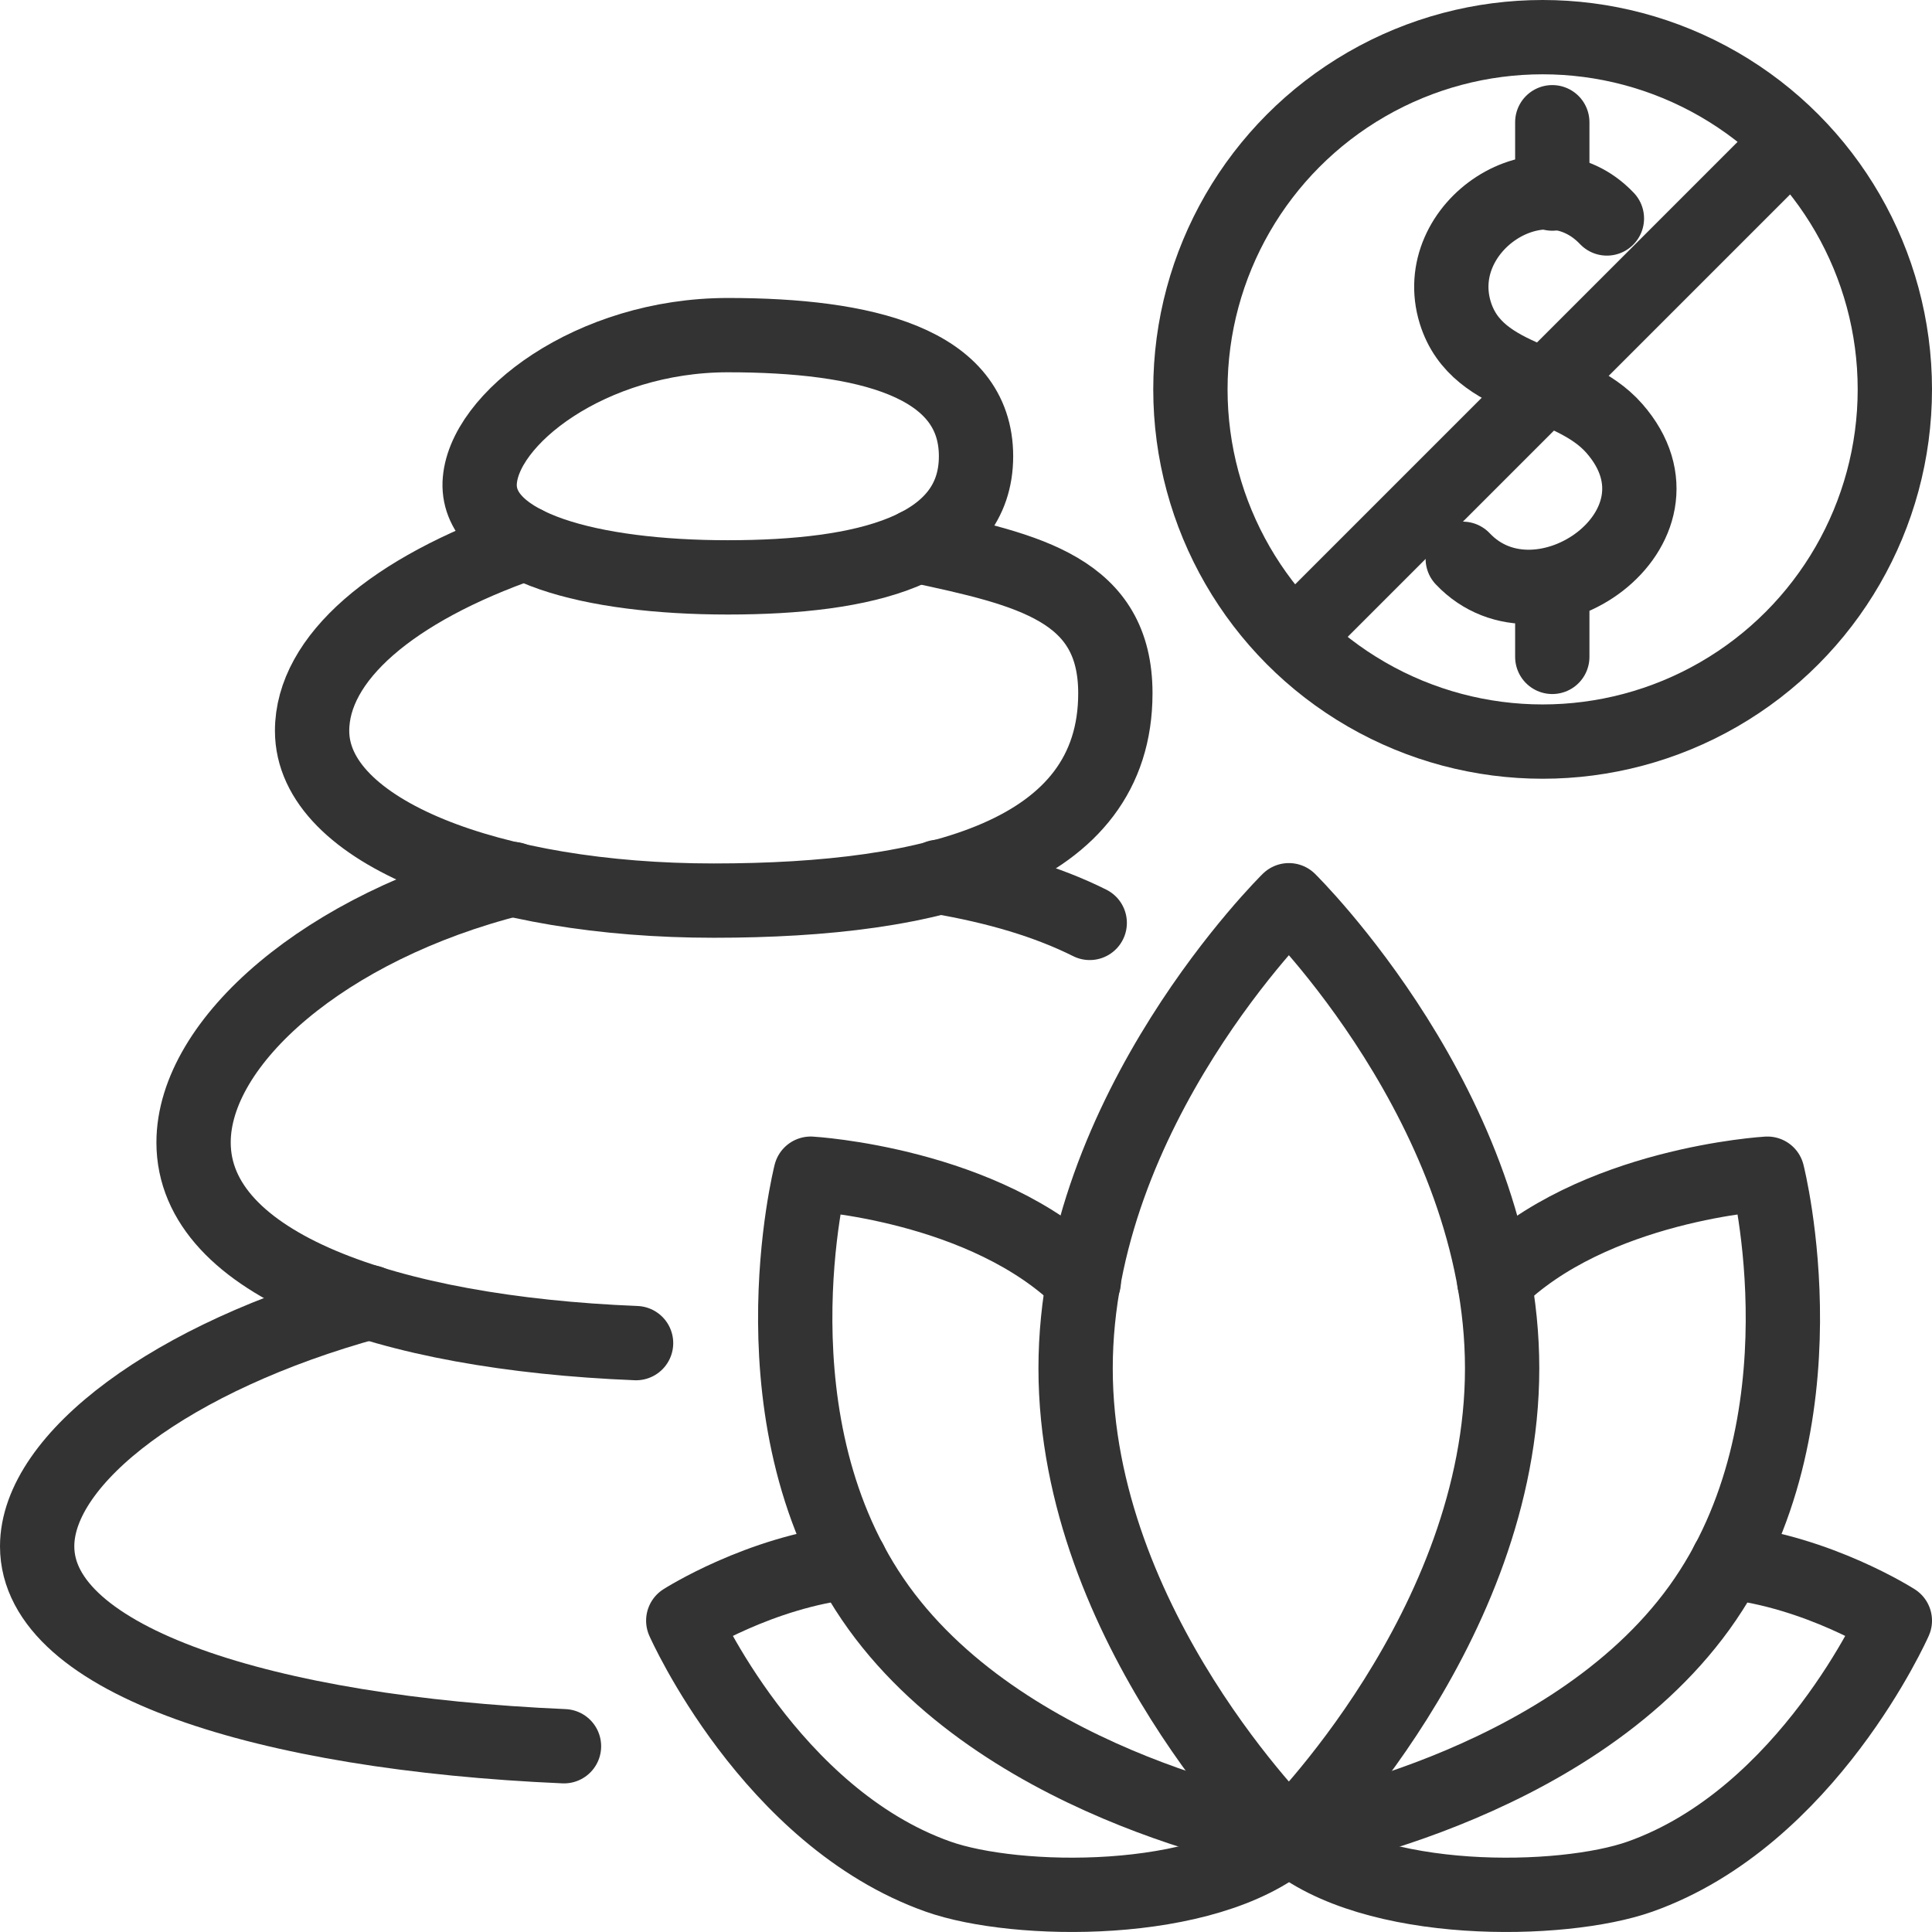
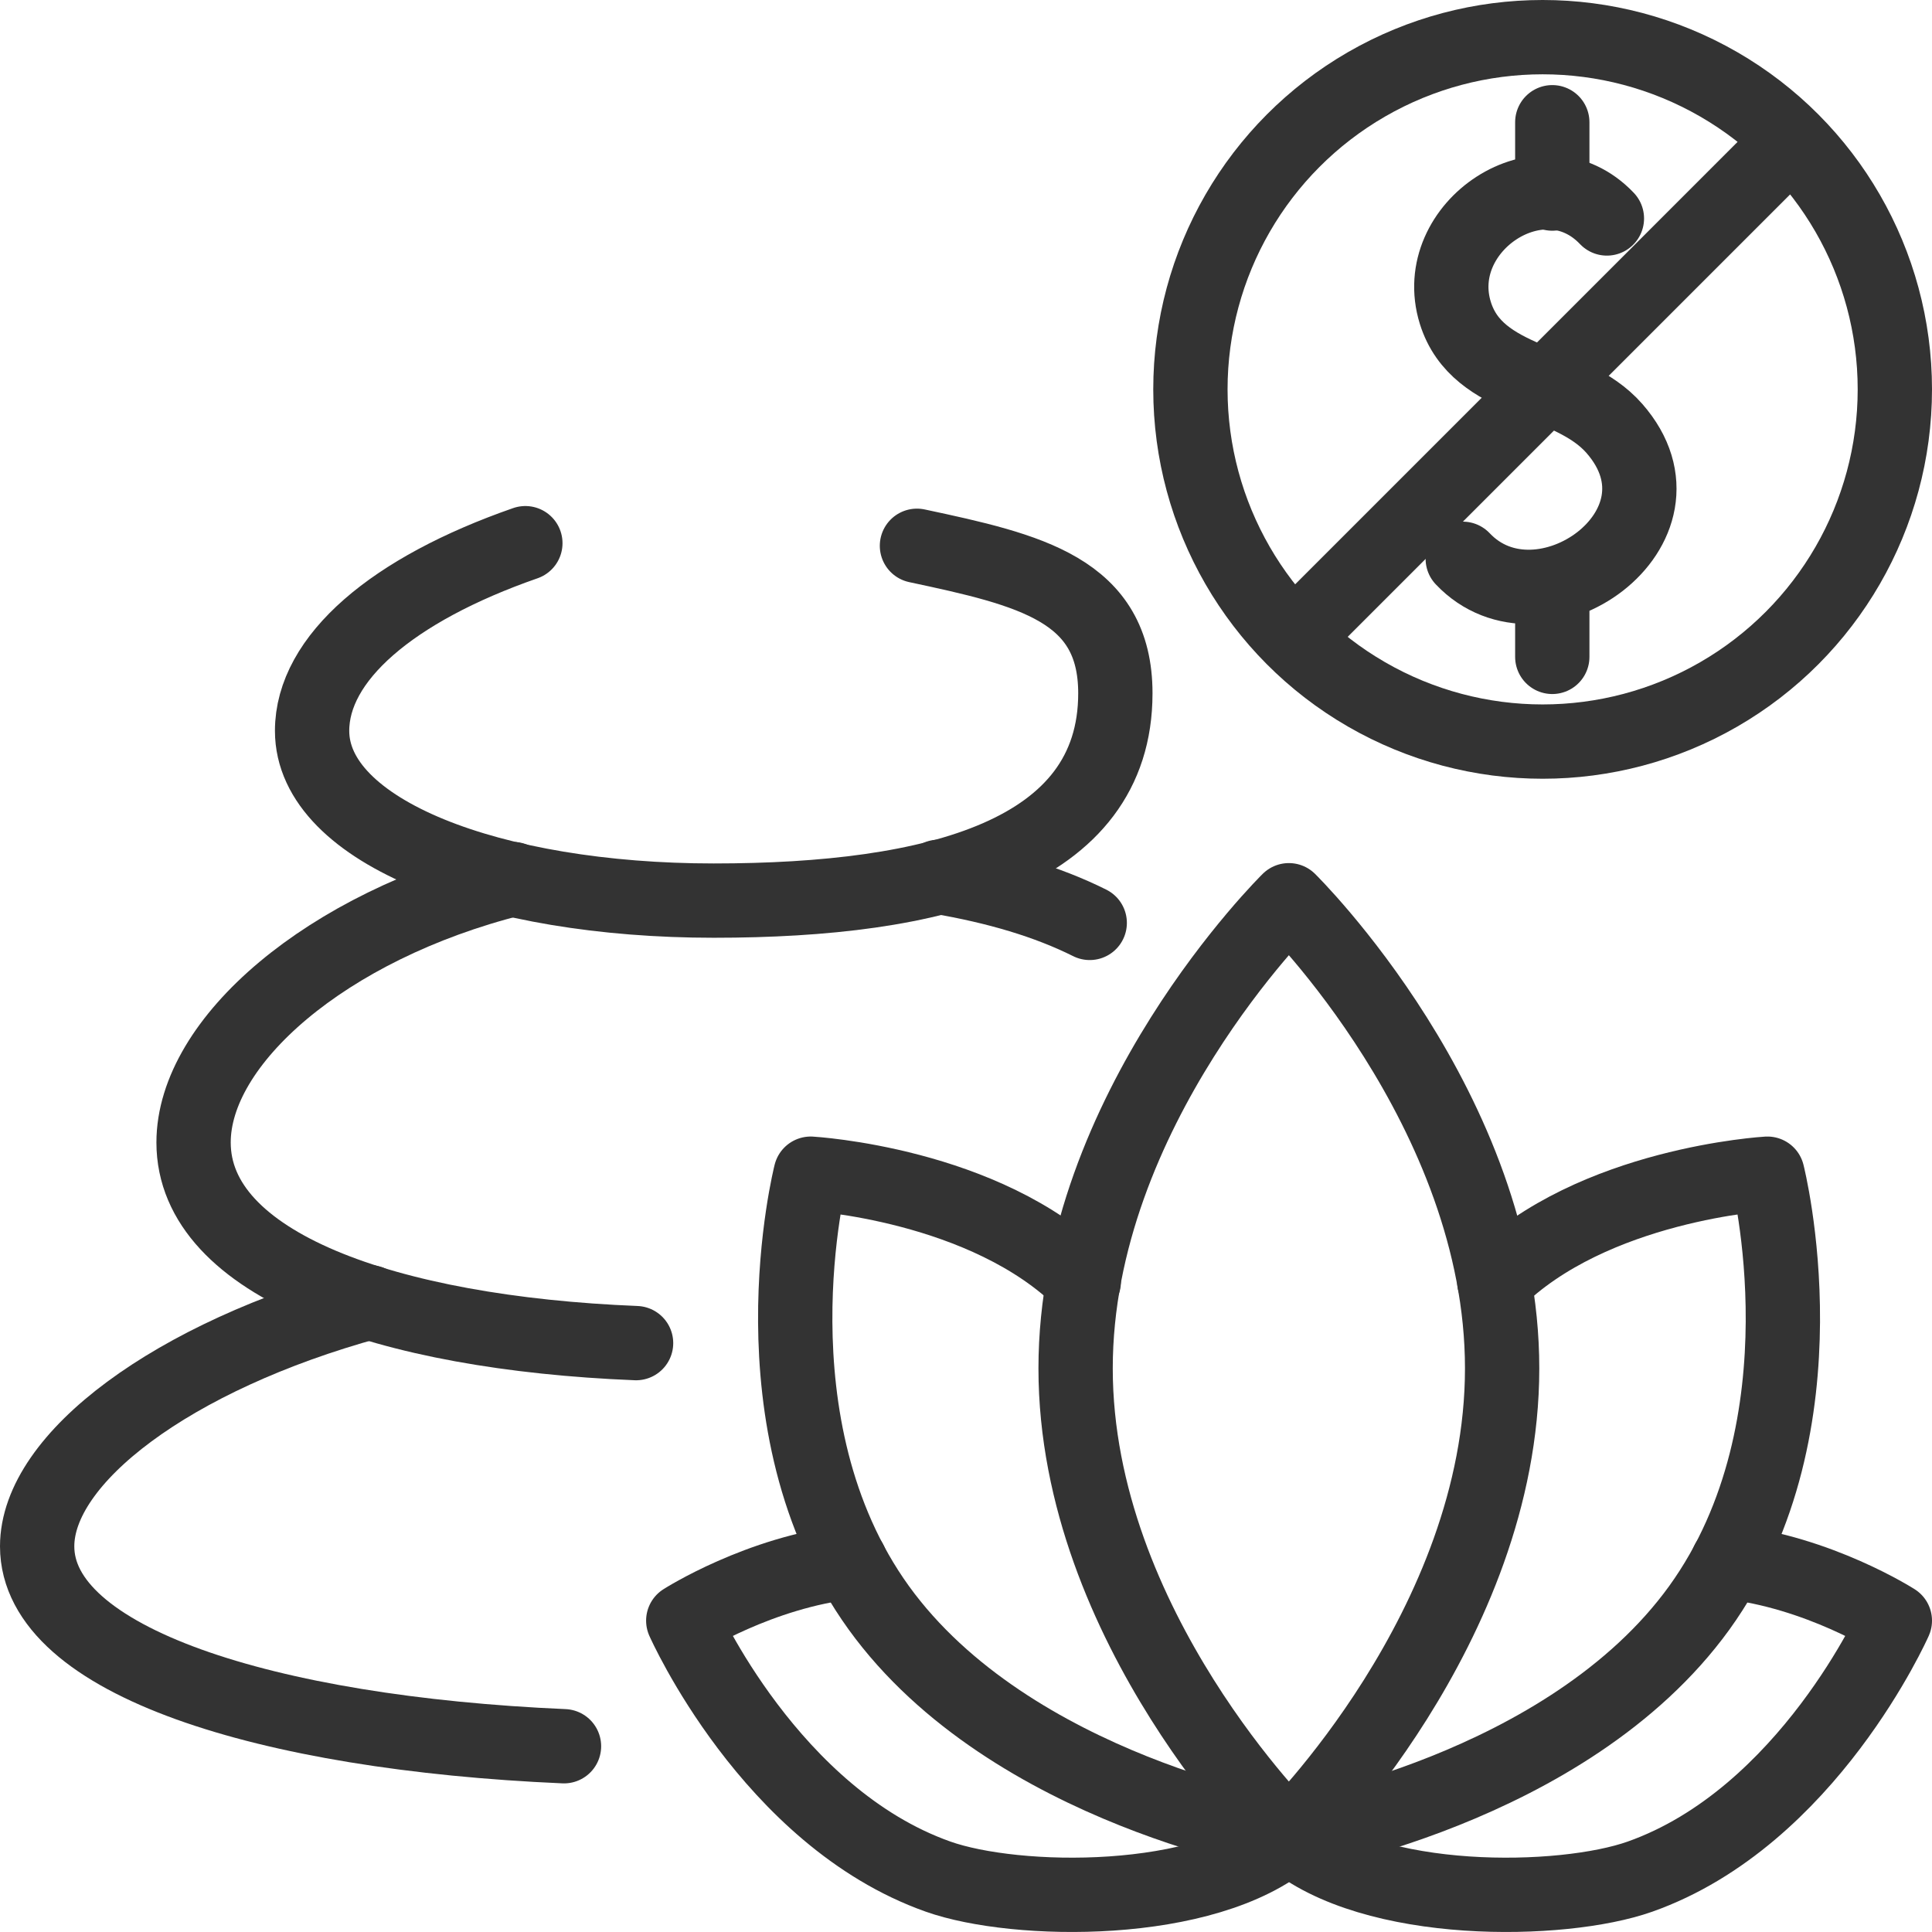
<svg xmlns="http://www.w3.org/2000/svg" id="Layer_1" viewBox="0 0 52 52">
  <defs>
    <style>.cls-1{fill:none;stroke:#333;stroke-linecap:round;stroke-linejoin:round;stroke-width:2px;}</style>
  </defs>
  <path class="cls-1" d="M39.37,15.04c2.08,2.2,6.42-.84,4.08-3.51-1.2-1.37-3.68-1.18-4.28-3.11-.72-2.32,2.34-4.37,4.08-2.54" />
  <line class="cls-1" x1="41.78" y1="3.29" x2="41.78" y2="5.21" />
  <line class="cls-1" x1="41.78" y1="15.76" x2="41.78" y2="17.68" />
  <circle class="cls-1" cx="41.52" cy="10.48" r="9.48" />
  <line class="cls-1" x1="48.05" y1="3.95" x2="34.99" y2="17.01" />
-   <path class="cls-1" d="M12.91,13c-.06,1.72,2.99,2.54,6.68,2.54s6.68-.73,6.68-3.26-2.99-3.26-6.68-3.26-6.62,2.27-6.68,3.99Z" />
  <path class="cls-1" d="M9.95,35.05c-5.32,1.46-8.95,4.2-8.95,6.57,0,3.08,6.14,5.03,14.18,5.38" />
  <path class="cls-1" d="M29.33,24.84c-1.14-.57-2.49-.97-4.07-1.24" />
  <path class="cls-1" d="M13.81,23.66c-5.04,1.27-8.6,4.37-8.6,7.09,0,3.29,5.19,5.13,11.91,5.4" />
  <path class="cls-1" d="M40.43,36.83c0,6.96-5.74,12.6-5.74,12.6,0,0-5.74-5.64-5.74-12.6s5.74-12.6,5.74-12.6c0,0,5.74,5.64,5.74,12.6Z" />
  <path class="cls-1" d="M29.17,34.5c-2.64-2.64-7.35-2.91-7.35-2.91,0,0-1.72,6.75,1.83,11.68,3.56,4.93,11.05,6.17,11.05,6.17" />
  <path class="cls-1" d="M22.89,42.04c-2.45.27-4.5,1.58-4.5,1.58,0,0,2.34,5.29,6.86,6.89,2.09.74,7.2.83,9.44-1.08" />
  <path class="cls-1" d="M40.22,34.5c2.64-2.64,7.35-2.91,7.35-2.91,0,0,1.72,6.75-1.83,11.68-3.56,4.93-11.05,6.17-11.05,6.17" />
  <path class="cls-1" d="M46.5,42.04c2.45.27,4.5,1.58,4.5,1.58,0,0-2.34,5.29-6.86,6.89-2.09.74-7.2.83-9.44-1.08" />
  <path class="cls-1" d="M14.14,14.62c-3.59,1.25-5.74,3.1-5.74,5.05,0,2.72,4.84,4.57,10.81,4.57s10.81-1.25,10.81-5.58c0-2.79-2.29-3.32-5.34-3.97" />
</svg>